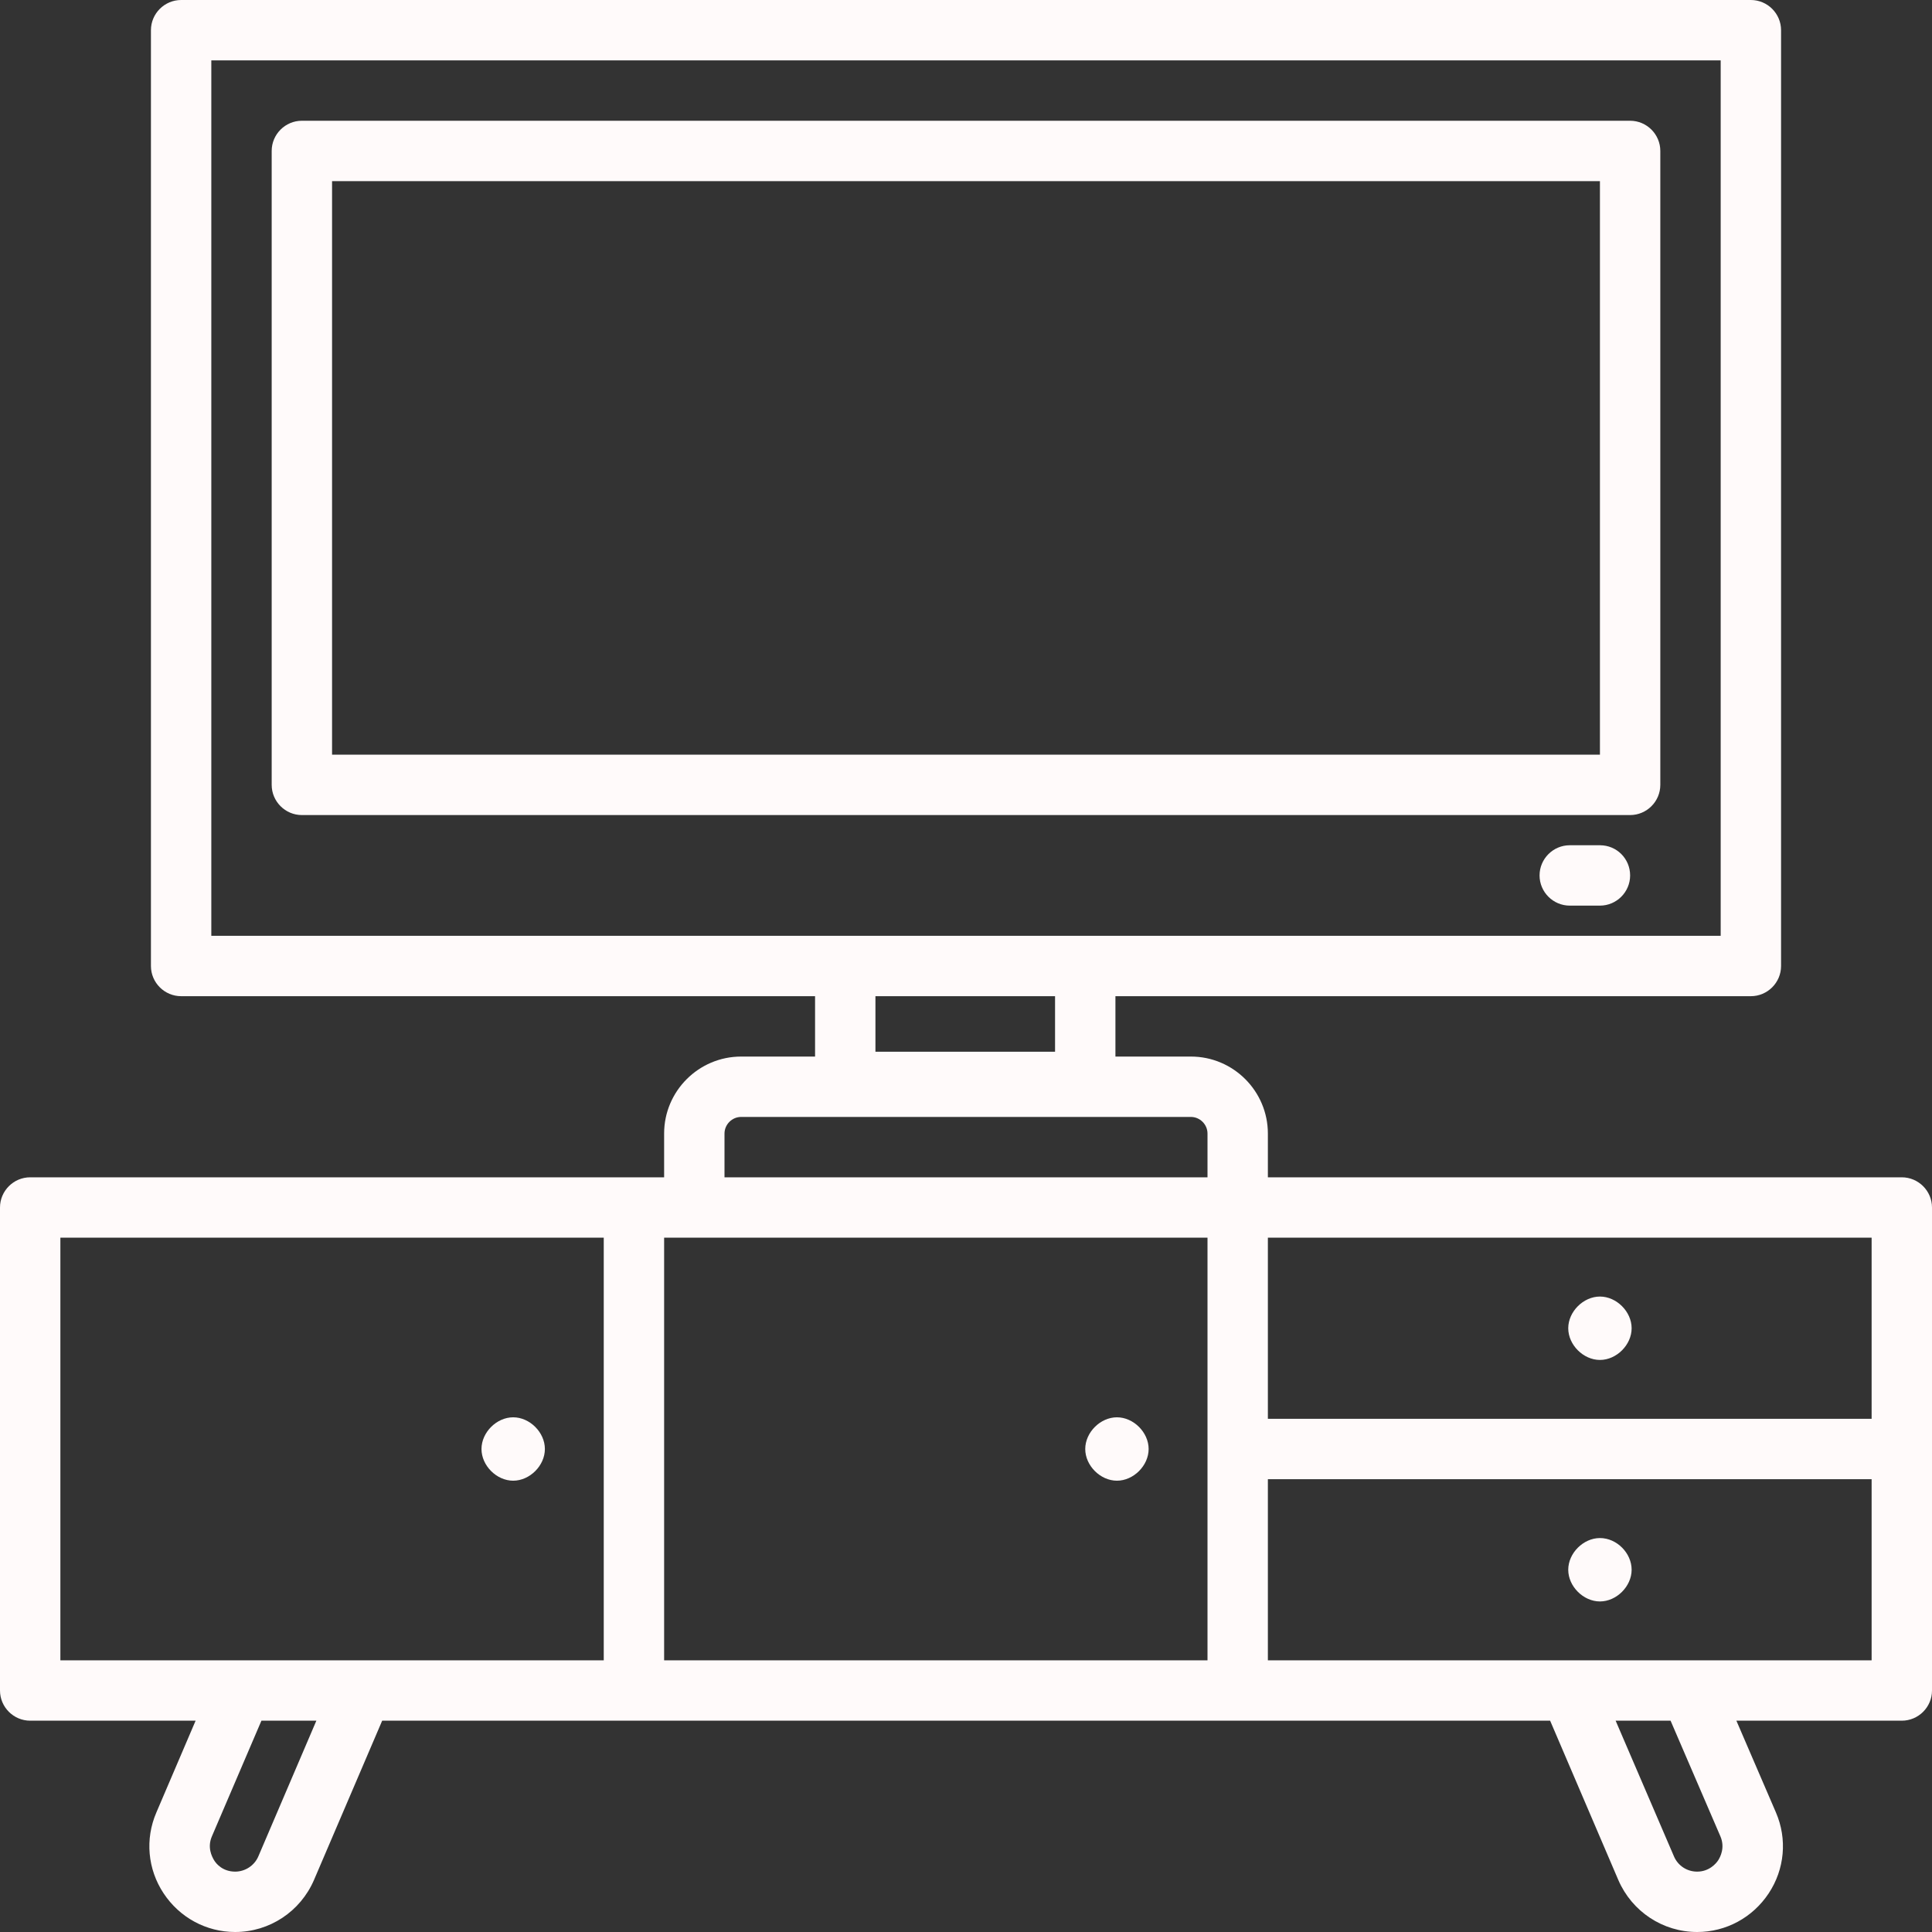
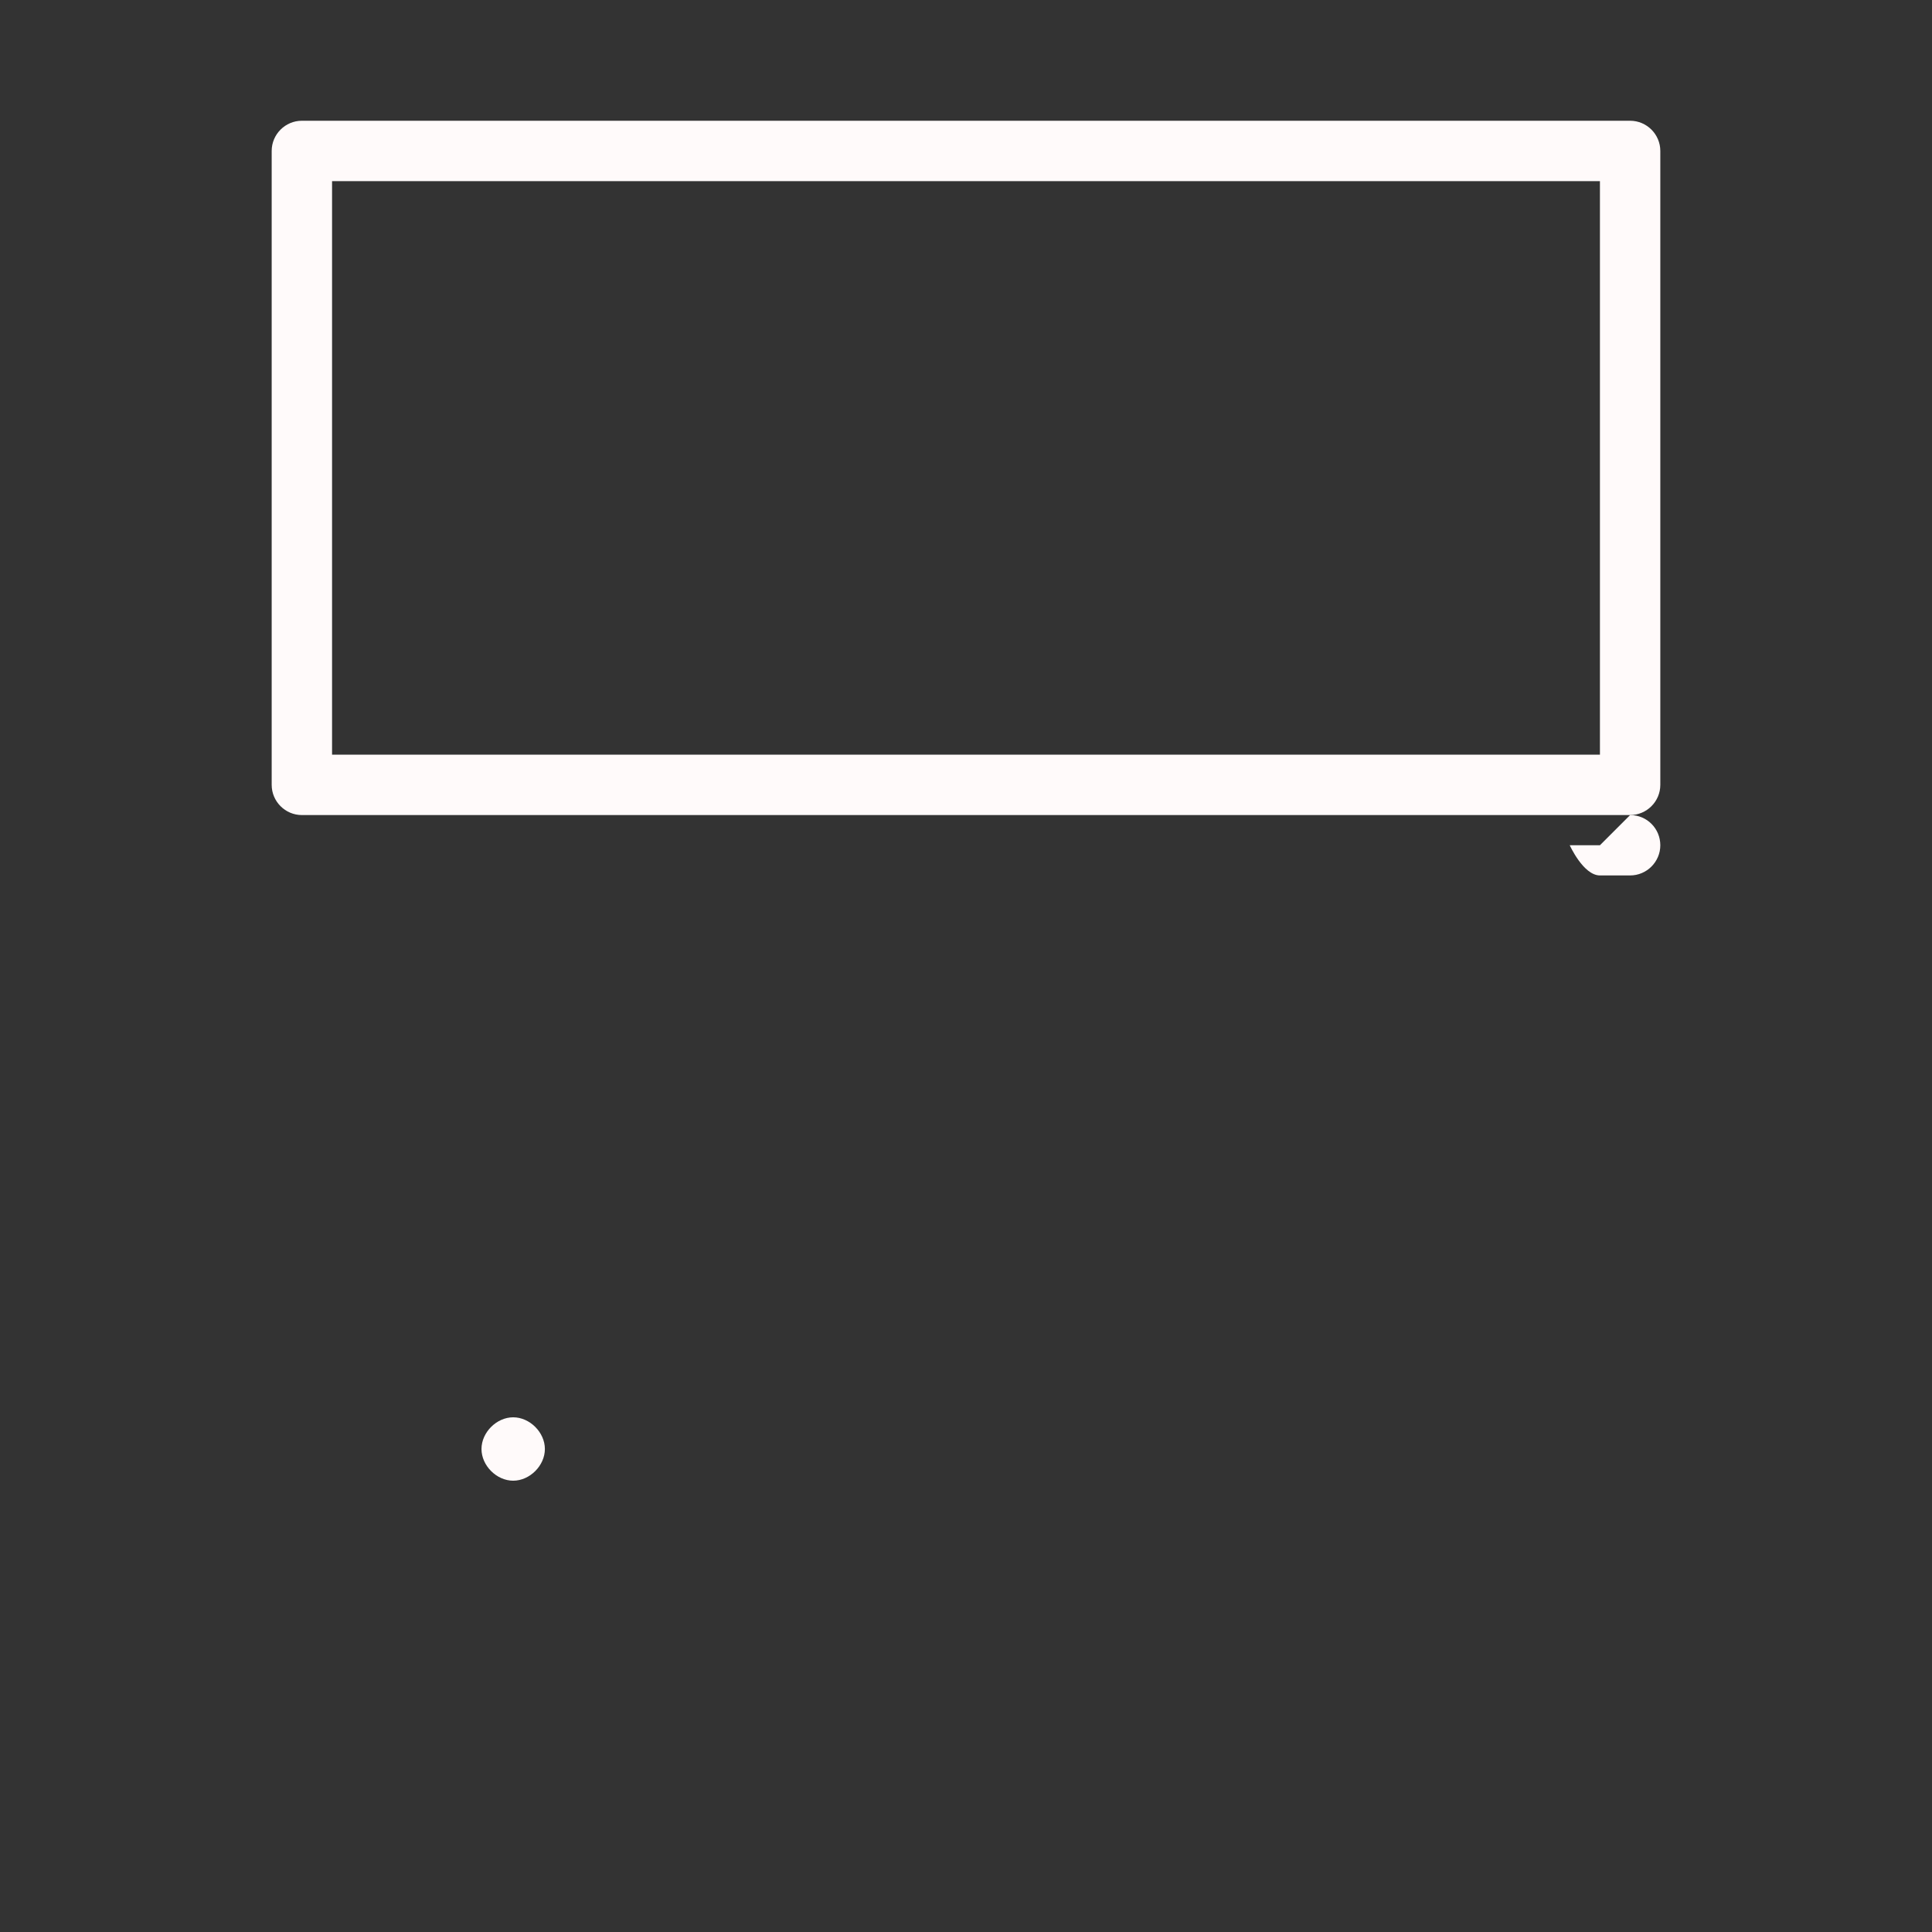
<svg xmlns="http://www.w3.org/2000/svg" id="katman_2" data-name="katman 2" viewBox="0 0 64 64">
  <rect x="0" y="0" width="64" height="64" fill="#333333" stroke="none" />
  <defs>
    <style>
      .cls-1 {
        fill: #fffafa;
        stroke-width: 0px;
      }
    </style>
  </defs>
  <g id="katman_1" data-name="katman 1">
-     <path class="cls-1" d="M63,39h-21v-1.45c0-1.4-1.14-2.55-2.55-2.55h-2.5v-2h21.05c.55,0,1-.45,1-1V1c0-.55-.45-1-1-1H6c-.55,0-1,.45-1,1v31c0,.55.45,1,1,1h21v2h-2.45c-1.4,0-2.55,1.14-2.55,2.55v1.45H1c-.55,0-1,.45-1,1v16c0,.55.45,1,1,1h5.48l-1.3,3.04c-.38.88-.29,1.88.24,2.68.53.8,1.41,1.28,2.37,1.28,1.14,0,2.16-.68,2.61-1.72l2.26-5.28h38.69l2.26,5.28c.45,1.04,1.47,1.72,2.61,1.72.96,0,1.84-.48,2.37-1.28.53-.8.62-1.8.24-2.68l-1.31-3.04h5.48c.55,0,1-.45,1-1v-16c0-.55-.45-1-1-1ZM7,2h50v29H7V2ZM34.95,33v1.84h-5.95v-1.84h5.95ZM62,47h-20v-6h20v6ZM23,41h17v14h-18v-14h1ZM24,37.55c0-.3.25-.55.55-.55h14.9c.3,0,.55.25.55.55v1.45h-16v-1.45ZM2,41h18v14H2v-14ZM8.56,61.49c-.13.31-.44.51-.77.51-.41,0-.63-.26-.7-.38s-.23-.42-.07-.79l1.64-3.83h1.82l-1.92,4.49ZM56.99,60.83c.16.37,0,.68-.07.79s-.3.38-.7.38c-.34,0-.64-.2-.77-.51l-1.93-4.49h1.82l1.65,3.83ZM42,55v-6h20v6h-20Z" />
    <path class="cls-1" d="M17,49.05c.55,0,1.05-.5,1.05-1.05s-.5-1.05-1.05-1.05-1.05.5-1.05,1.05.5,1.05,1.05,1.05Z" />
-     <path class="cls-1" d="M37,49.05c.55,0,1.05-.5,1.05-1.05s-.5-1.05-1.05-1.05-1.05.5-1.05,1.05.5,1.05,1.05,1.05Z" />
-     <path class="cls-1" d="M53,45.05c.55,0,1.05-.5,1.05-1.05s-.5-1.05-1.05-1.05-1.05.5-1.05,1.05.5,1.05,1.05,1.05Z" />
-     <path class="cls-1" d="M53,50.95c-.55,0-1.05.5-1.05,1.05s.5,1.05,1.05,1.05,1.05-.5,1.05-1.05-.49-1.05-1.05-1.05Z" />
    <path class="cls-1" d="M55,26V5c0-.55-.45-1-1-1H10c-.55,0-1,.45-1,1v21c0,.55.45,1,1,1h44c.55,0,1-.45,1-1ZM53,25H11V6h42v19Z" />
-     <path class="cls-1" d="M53,28h-1c-.55,0-1,.45-1,1s.45,1,1,1h1c.55,0,1-.45,1-1s-.44-1-1-1Z" />
+     <path class="cls-1" d="M53,28h-1s.45,1,1,1h1c.55,0,1-.45,1-1s-.44-1-1-1Z" />
  </g>
</svg>